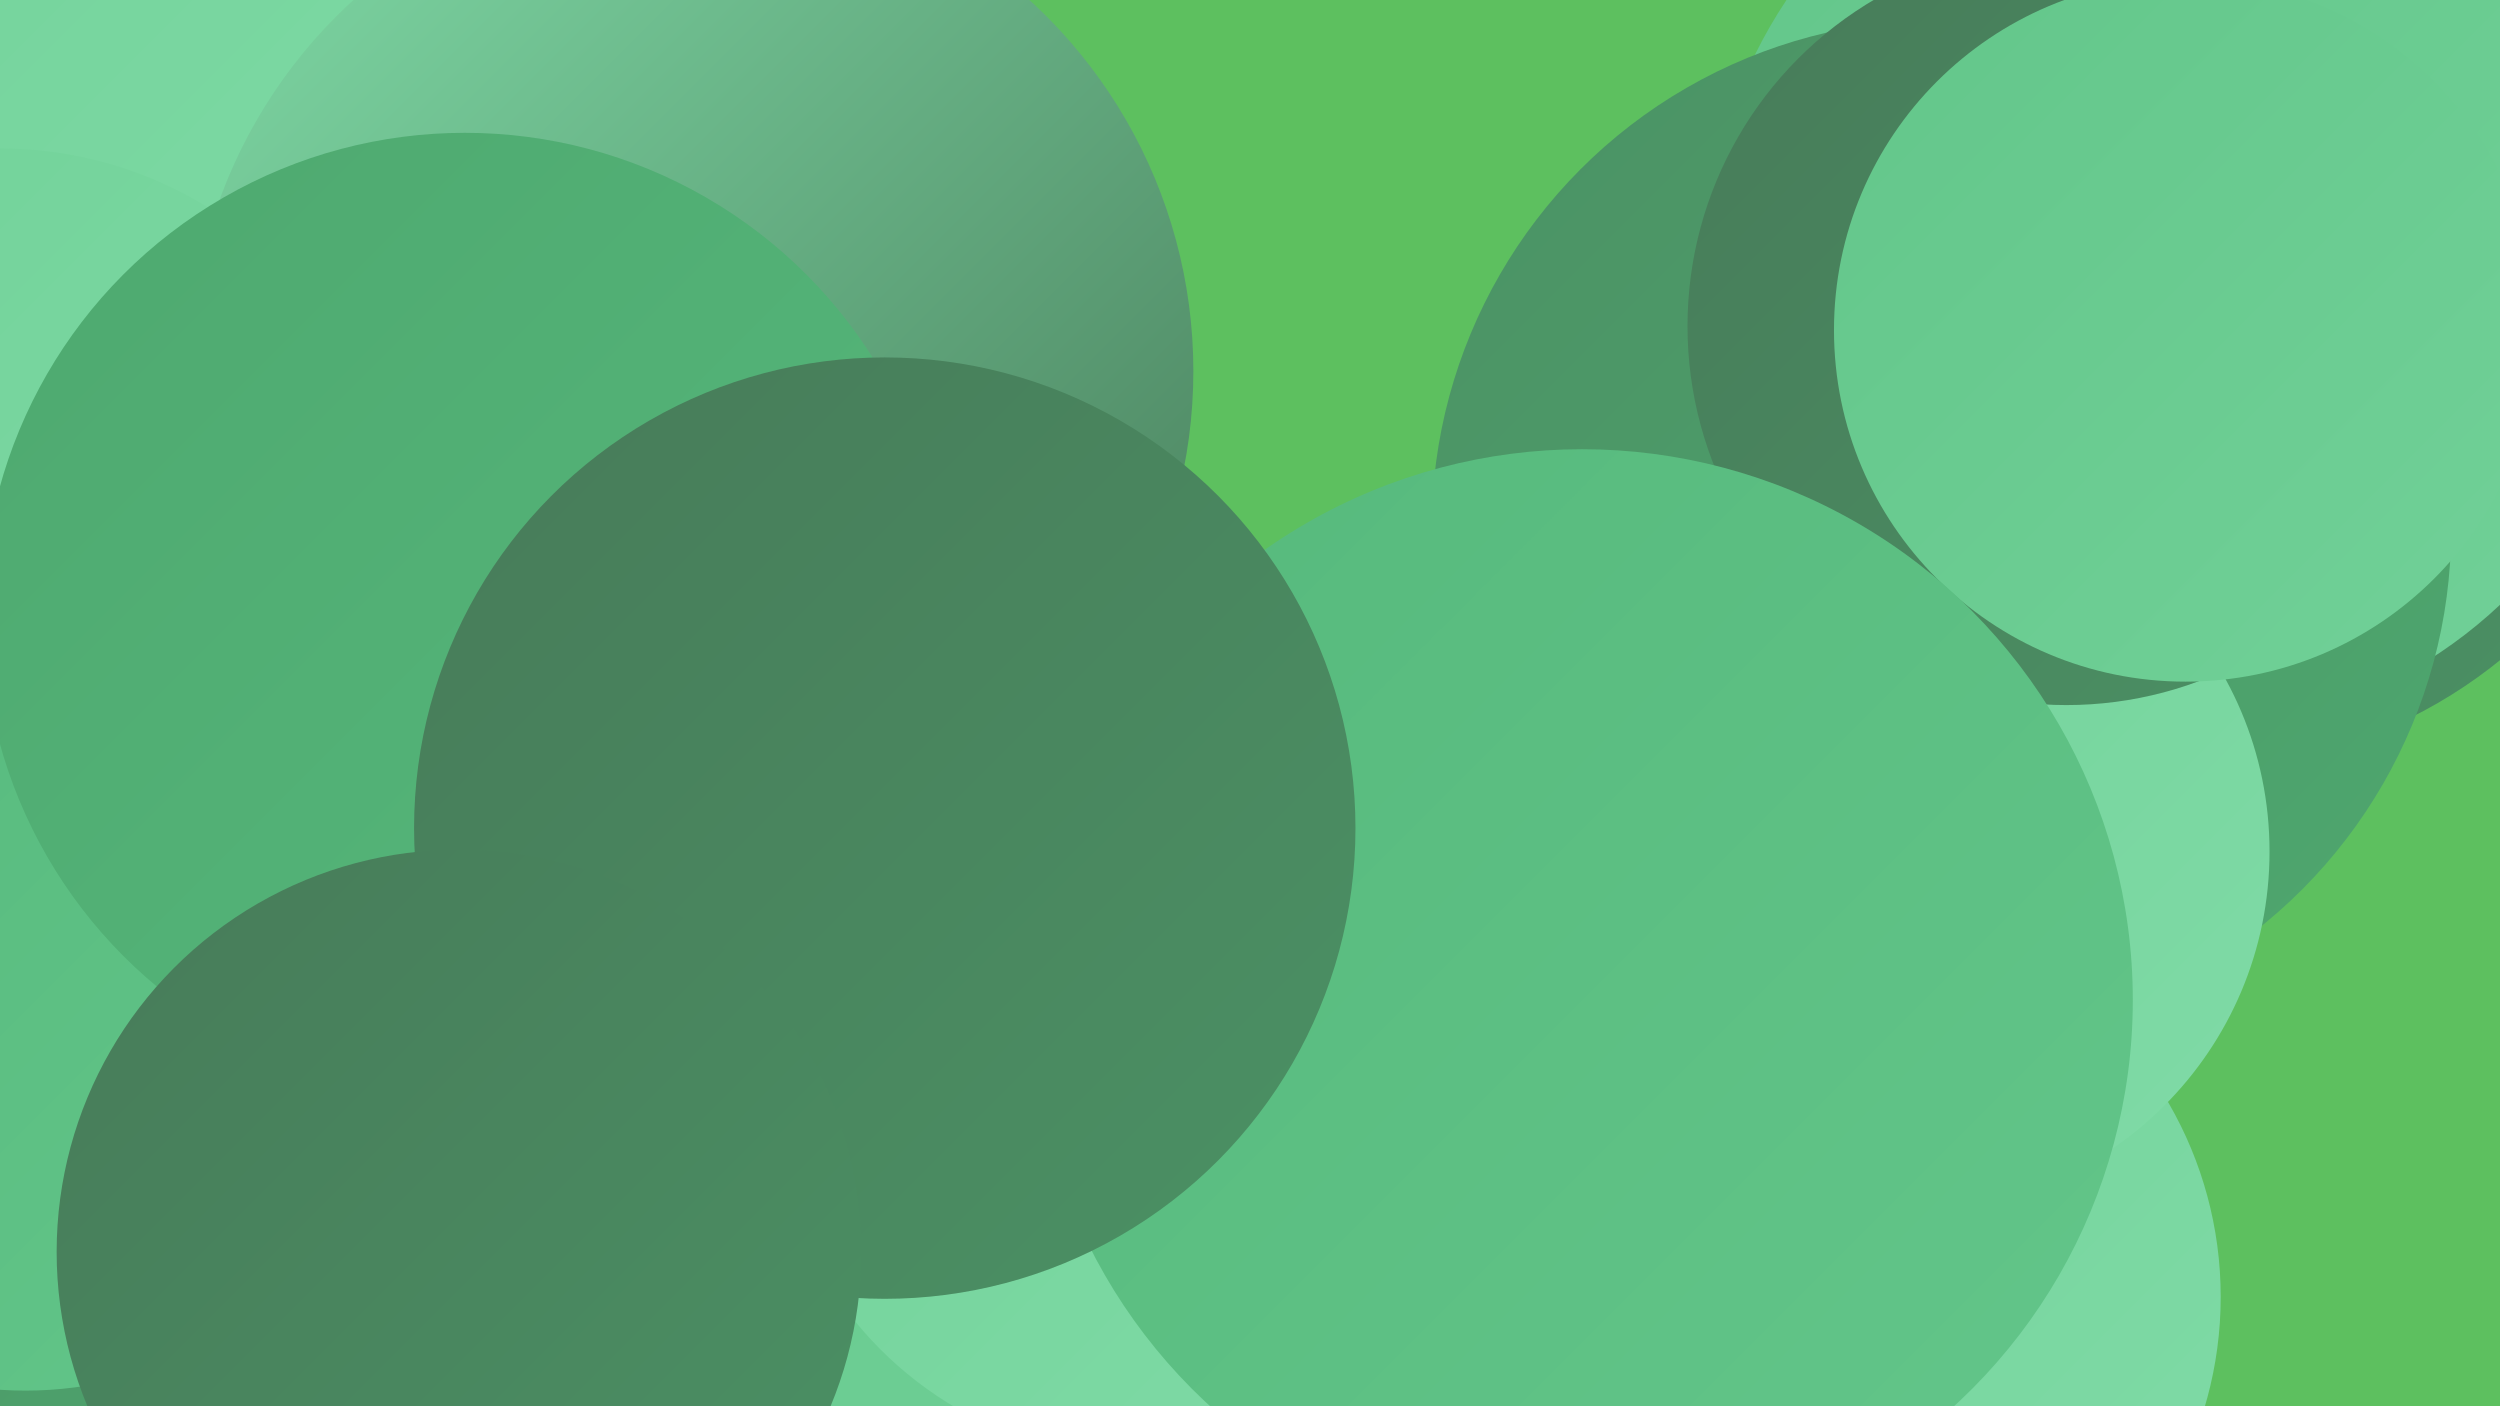
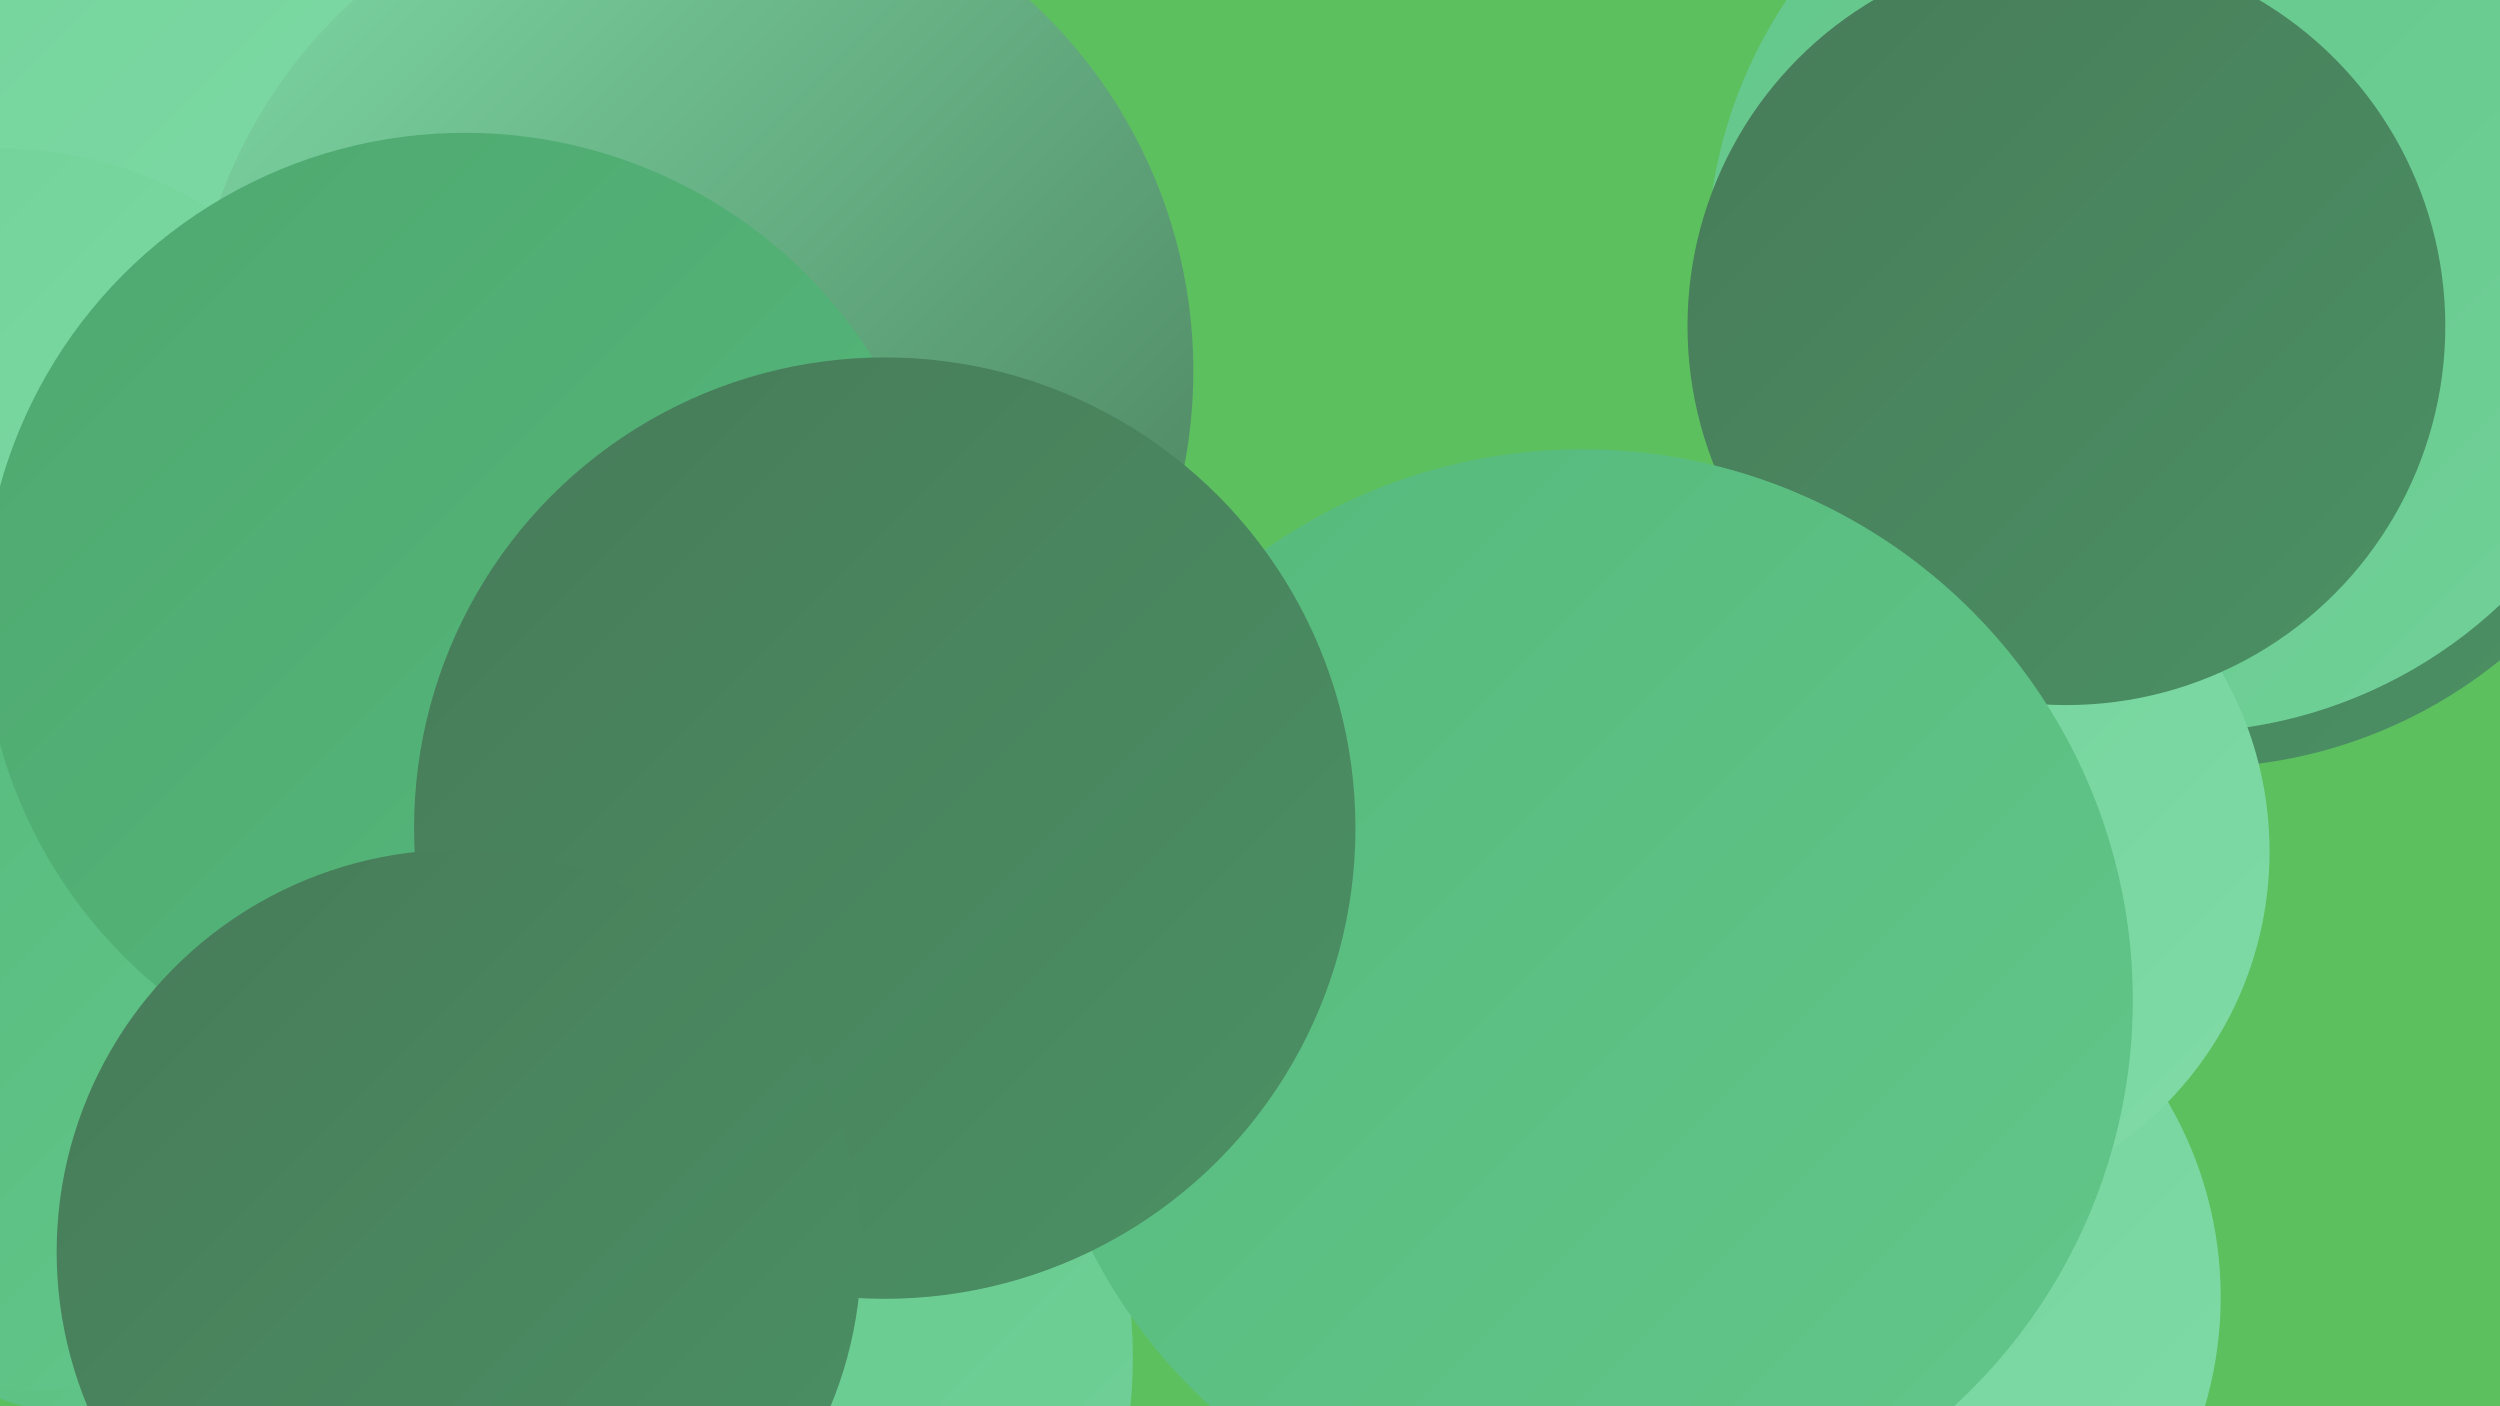
<svg xmlns="http://www.w3.org/2000/svg" width="1280" height="720">
  <defs>
    <linearGradient id="grad0" x1="0%" y1="0%" x2="100%" y2="100%">
      <stop offset="0%" style="stop-color:#477b59;stop-opacity:1" />
      <stop offset="100%" style="stop-color:#4b9164;stop-opacity:1" />
    </linearGradient>
    <linearGradient id="grad1" x1="0%" y1="0%" x2="100%" y2="100%">
      <stop offset="0%" style="stop-color:#4b9164;stop-opacity:1" />
      <stop offset="100%" style="stop-color:#4ea86f;stop-opacity:1" />
    </linearGradient>
    <linearGradient id="grad2" x1="0%" y1="0%" x2="100%" y2="100%">
      <stop offset="0%" style="stop-color:#4ea86f;stop-opacity:1" />
      <stop offset="100%" style="stop-color:#56b97c;stop-opacity:1" />
    </linearGradient>
    <linearGradient id="grad3" x1="0%" y1="0%" x2="100%" y2="100%">
      <stop offset="0%" style="stop-color:#56b97c;stop-opacity:1" />
      <stop offset="100%" style="stop-color:#63c68a;stop-opacity:1" />
    </linearGradient>
    <linearGradient id="grad4" x1="0%" y1="0%" x2="100%" y2="100%">
      <stop offset="0%" style="stop-color:#63c68a;stop-opacity:1" />
      <stop offset="100%" style="stop-color:#71d198;stop-opacity:1" />
    </linearGradient>
    <linearGradient id="grad5" x1="0%" y1="0%" x2="100%" y2="100%">
      <stop offset="0%" style="stop-color:#71d198;stop-opacity:1" />
      <stop offset="100%" style="stop-color:#80dba7;stop-opacity:1" />
    </linearGradient>
    <linearGradient id="grad6" x1="0%" y1="0%" x2="100%" y2="100%">
      <stop offset="0%" style="stop-color:#80dba7;stop-opacity:1" />
      <stop offset="100%" style="stop-color:#477b59;stop-opacity:1" />
    </linearGradient>
  </defs>
  <rect width="1280" height="720" fill="#5dc05f" />
  <circle cx="939" cy="664" r="198" fill="url(#grad5)" />
  <circle cx="327" cy="277" r="208" fill="url(#grad4)" />
  <circle cx="55" cy="43" r="244" fill="url(#grad5)" />
  <circle cx="321" cy="695" r="259" fill="url(#grad4)" />
  <circle cx="91" cy="463" r="269" fill="url(#grad3)" />
-   <circle cx="4" cy="630" r="242" fill="url(#grad1)" />
  <circle cx="1125" cy="147" r="246" fill="url(#grad0)" />
  <circle cx="1115" cy="134" r="241" fill="url(#grad4)" />
  <circle cx="354" cy="190" r="257" fill="url(#grad6)" />
-   <circle cx="994" cy="271" r="261" fill="url(#grad1)" />
  <circle cx="978" cy="436" r="184" fill="url(#grad5)" />
  <circle cx="0" cy="279" r="203" fill="url(#grad5)" />
-   <circle cx="586" cy="556" r="191" fill="url(#grad5)" />
  <circle cx="1058" cy="167" r="194" fill="url(#grad0)" />
-   <circle cx="1119" cy="169" r="180" fill="url(#grad4)" />
  <circle cx="810" cy="512" r="282" fill="url(#grad3)" />
  <circle cx="13" cy="518" r="194" fill="url(#grad3)" />
  <circle cx="238" cy="315" r="247" fill="url(#grad2)" />
  <circle cx="453" cy="424" r="241" fill="url(#grad0)" />
  <circle cx="235" cy="641" r="206" fill="url(#grad0)" />
</svg>